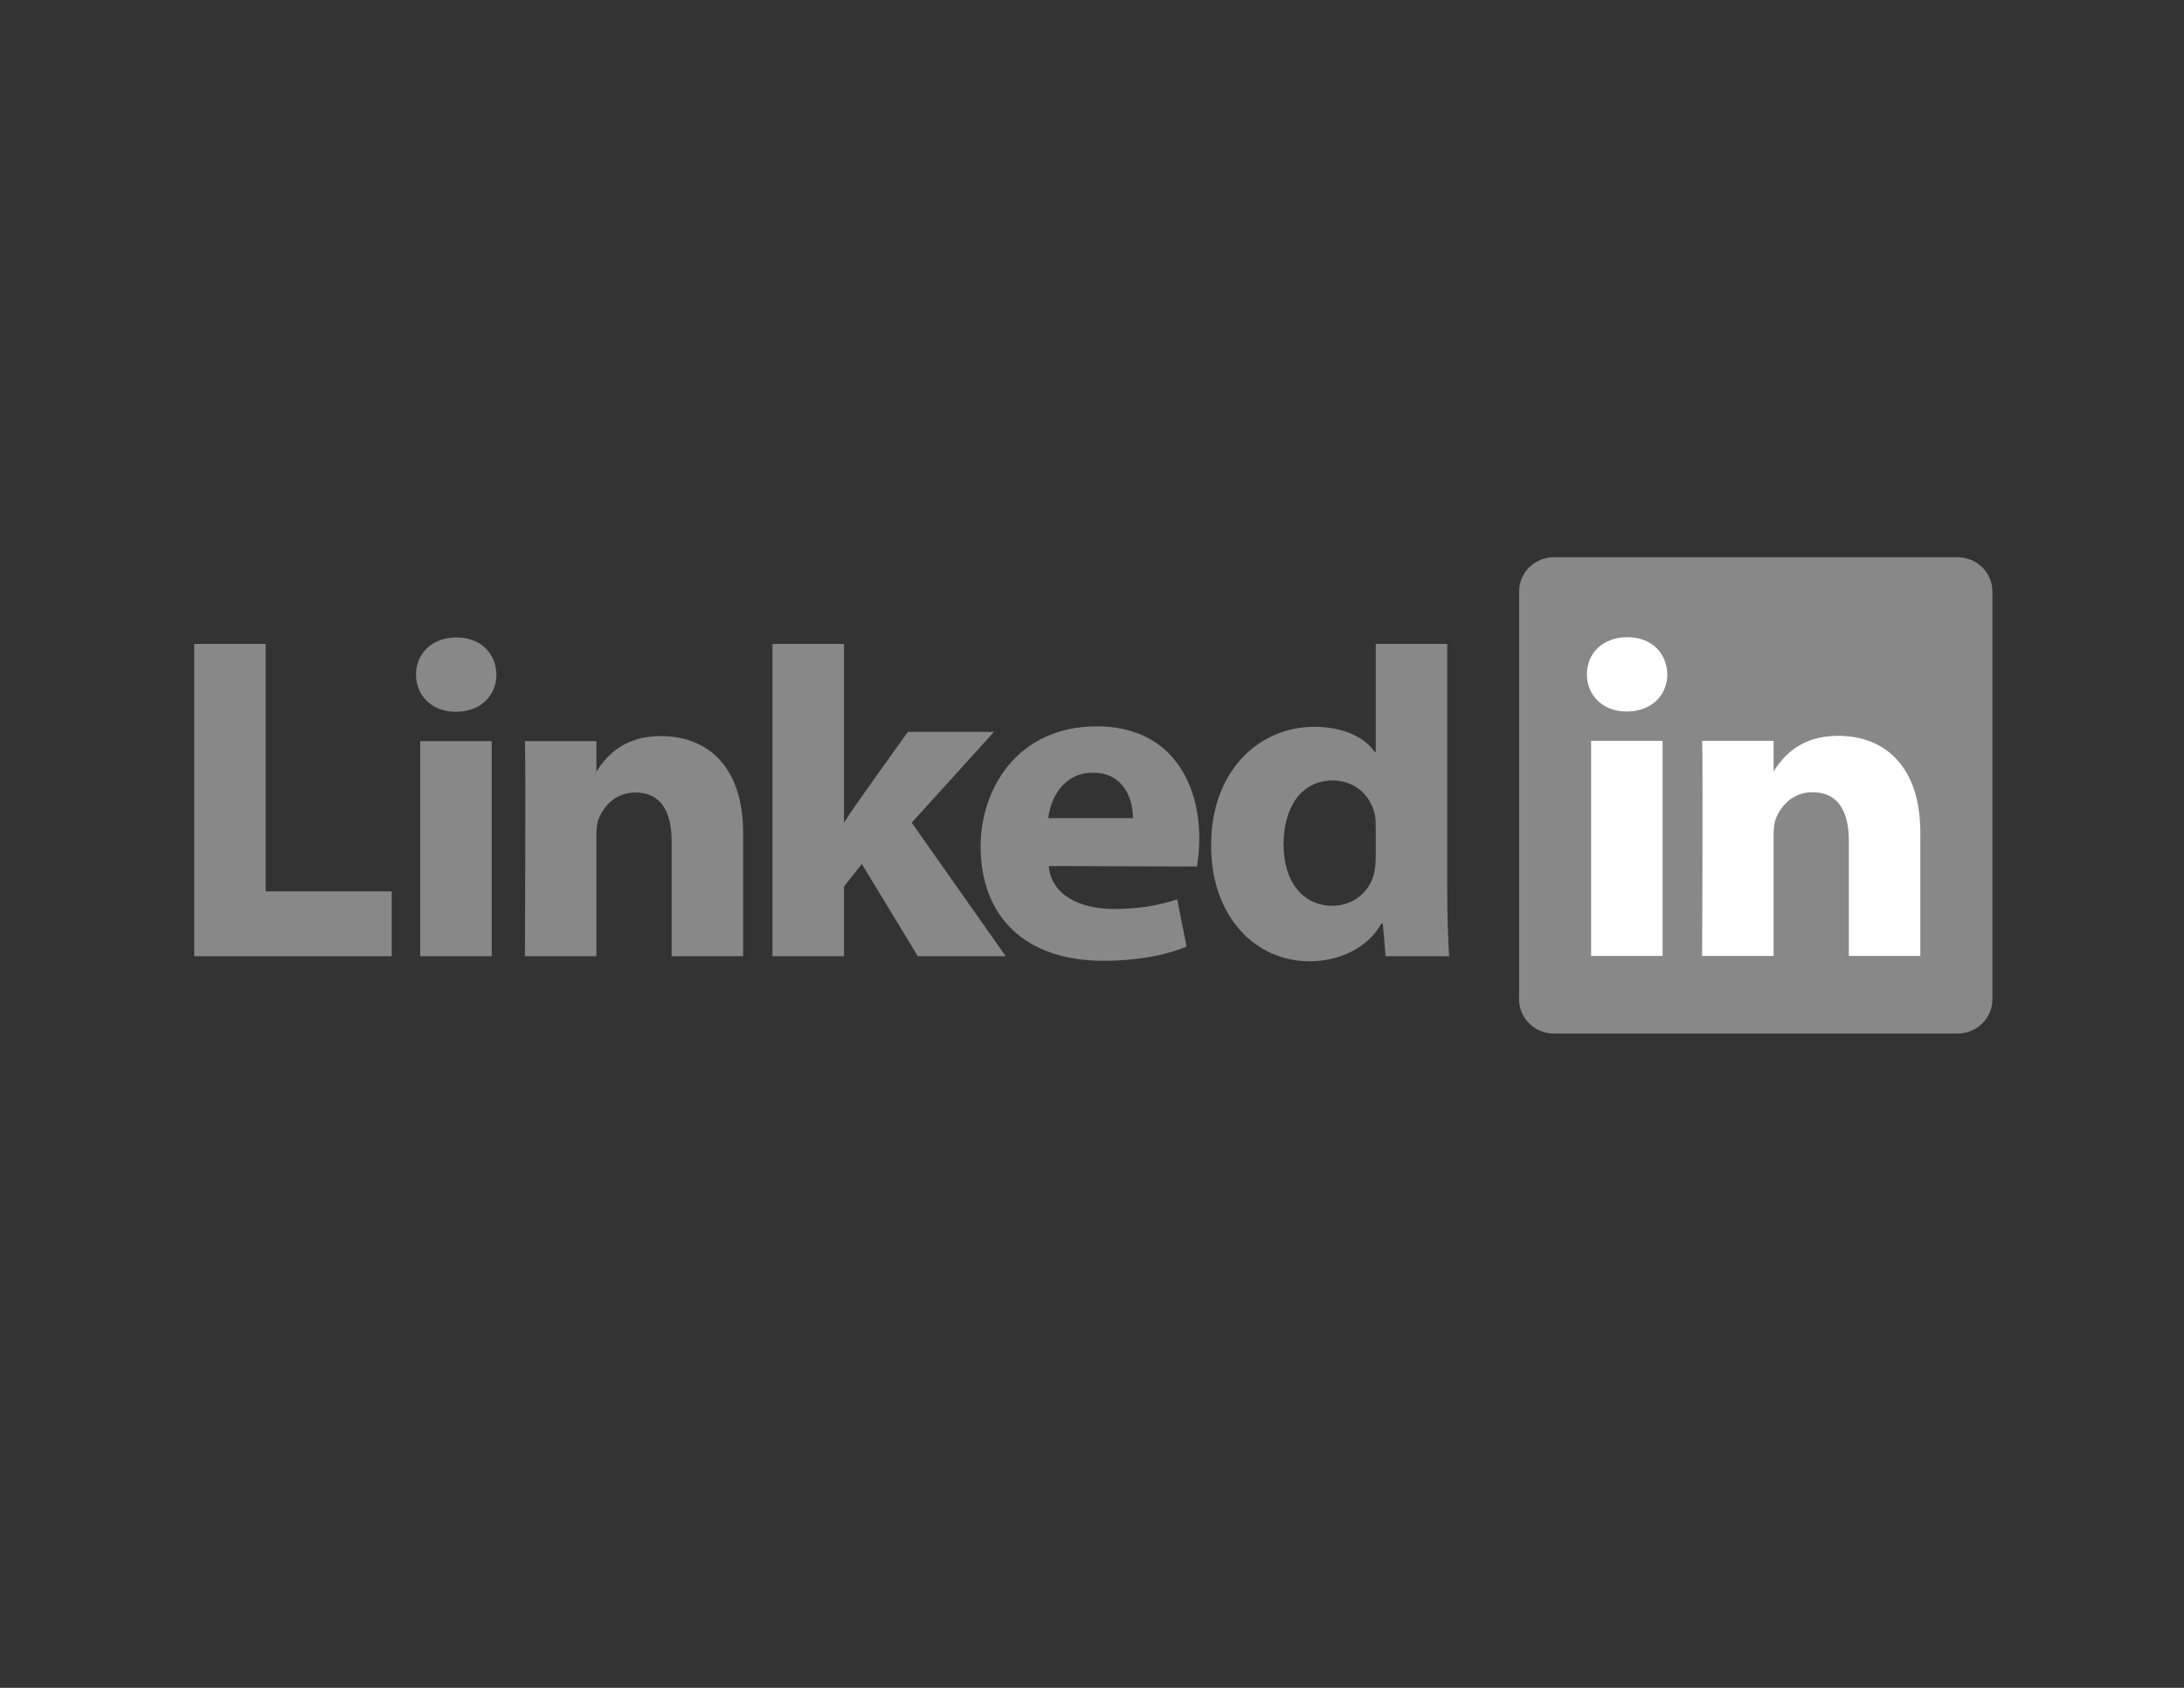
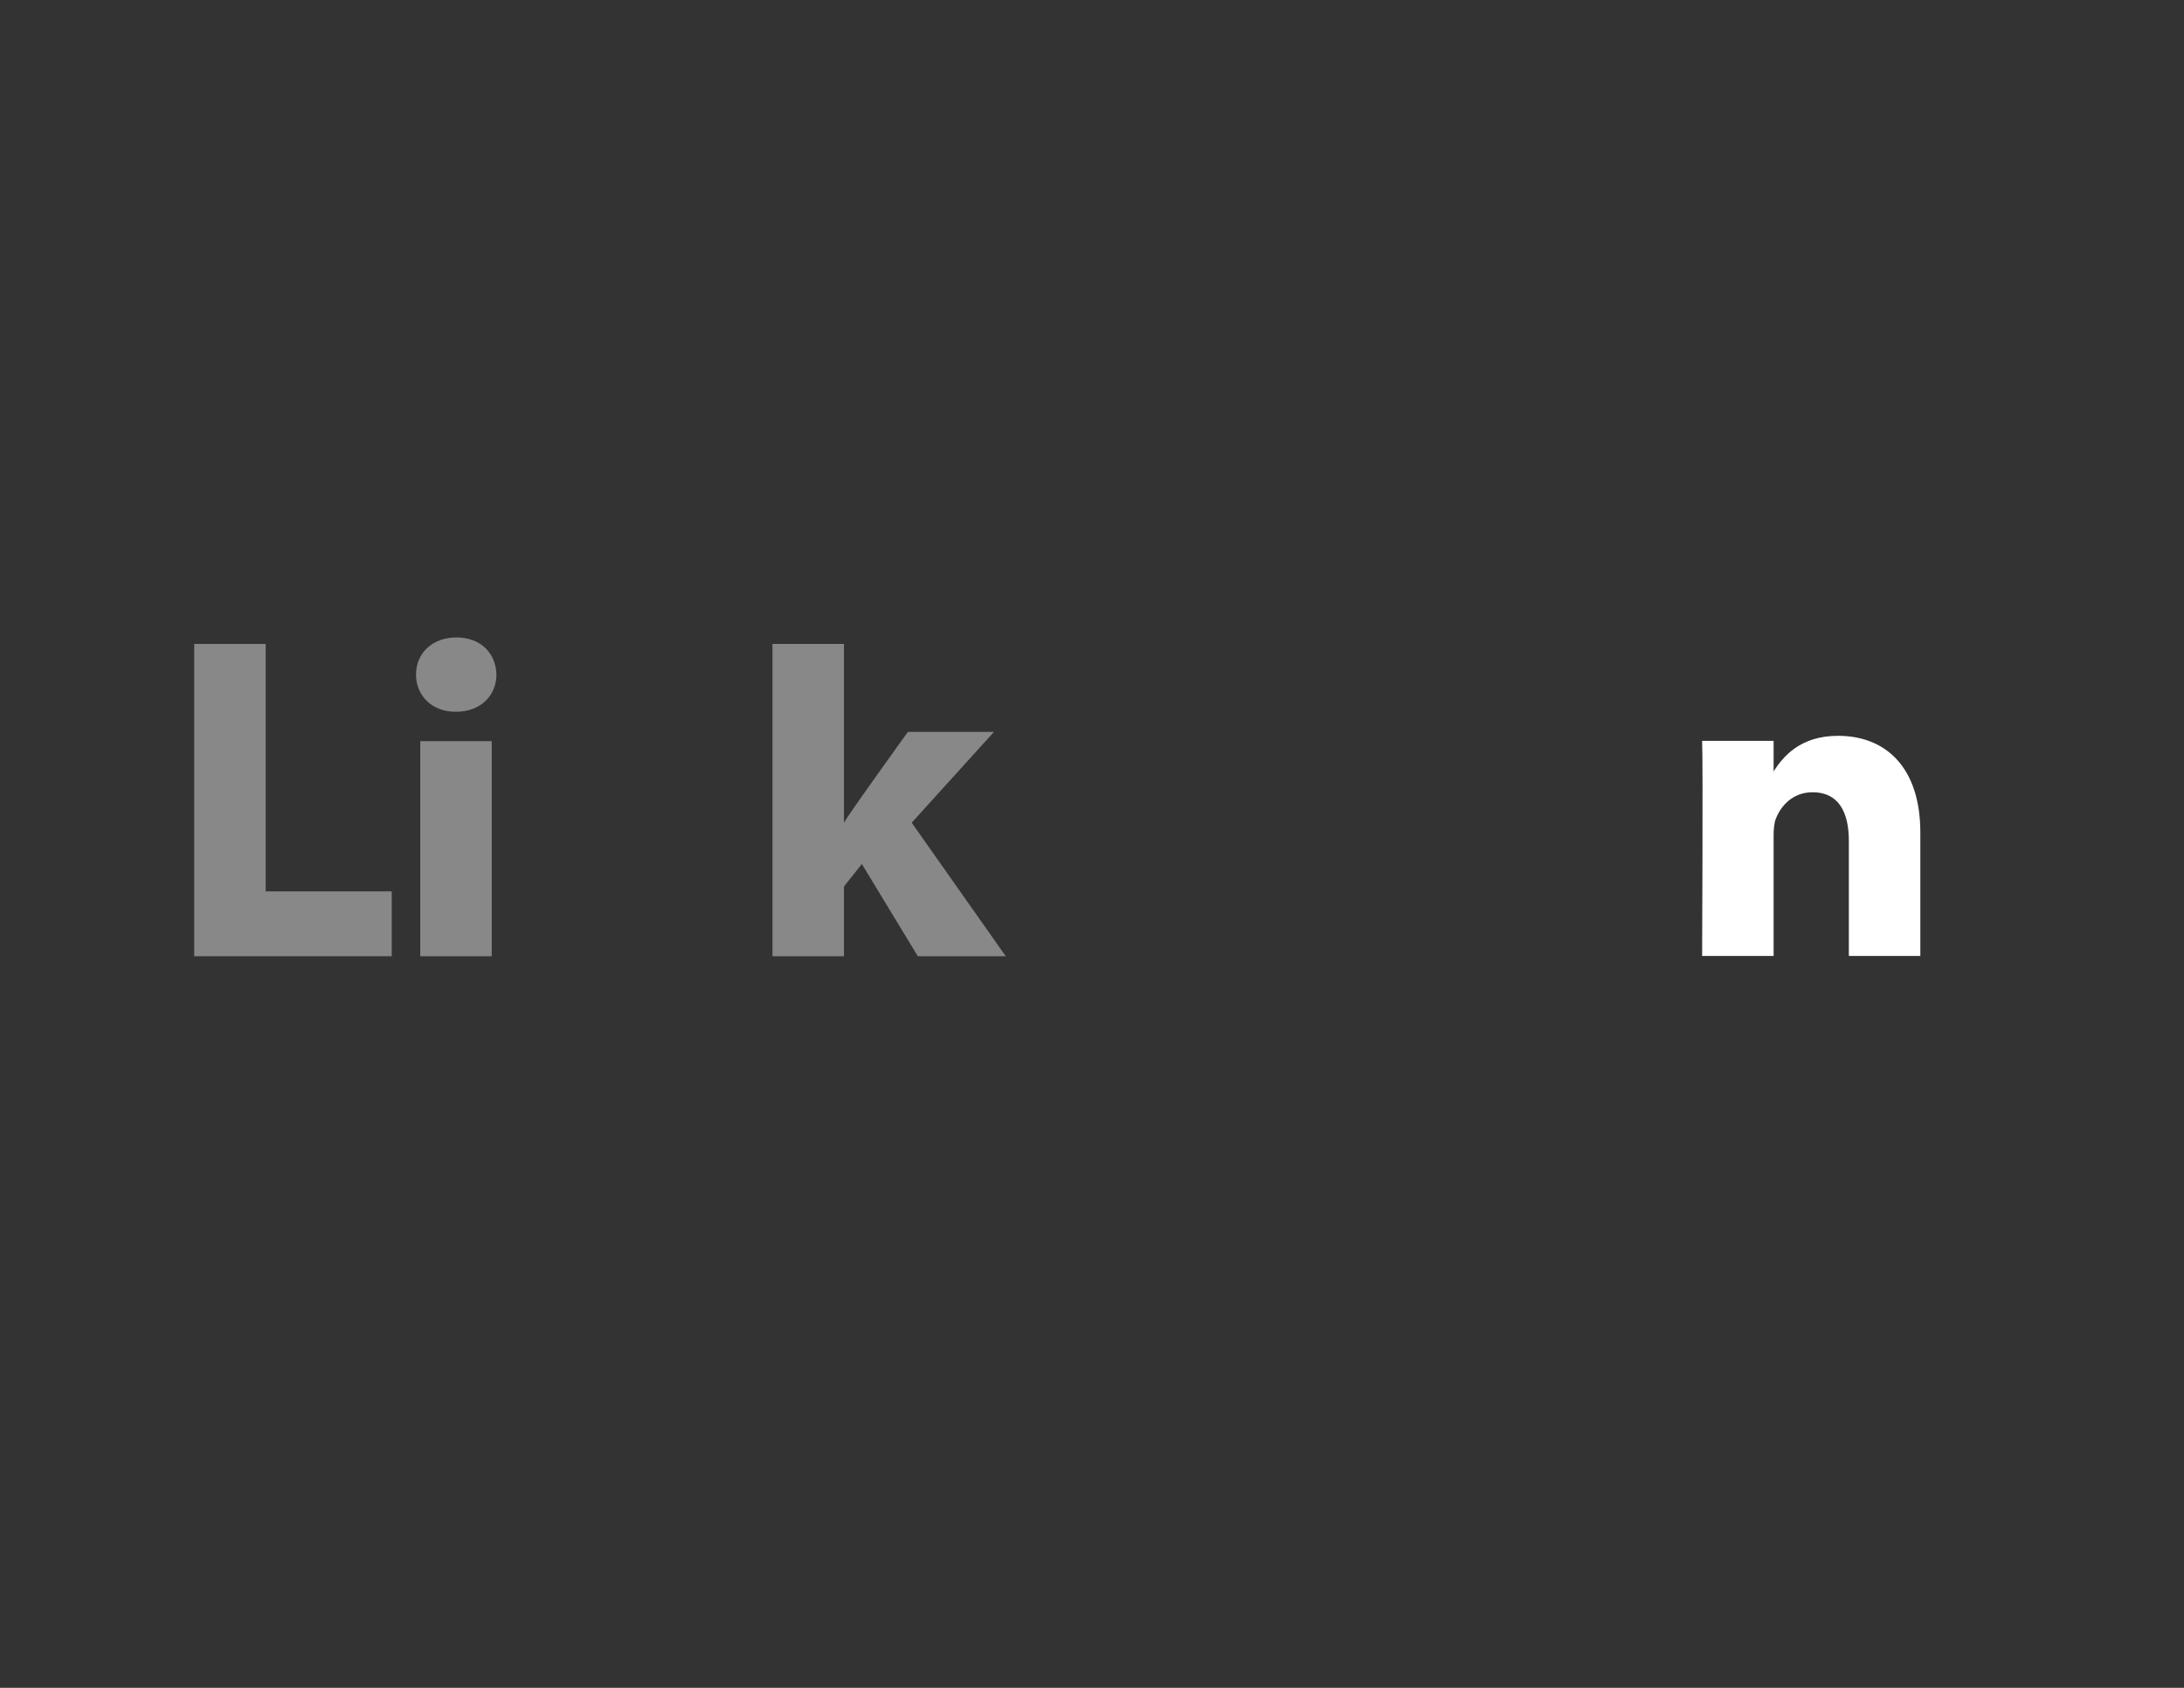
<svg xmlns="http://www.w3.org/2000/svg" width="220" height="170" viewBox="0 0 220 170" fill="none">
  <rect x="0" y="0" width="220" height="170" fill="#333333" stroke="none" />
-   <path d="M153.023 59.559C153.023 57.661 154.601 56.122 156.547 56.122H197.177C199.122 56.122 200.7 57.661 200.7 59.559V100.664C200.7 102.562 199.122 104.101 197.177 104.101H156.547C154.601 104.101 153.023 102.562 153.023 100.664V59.559Z" fill="#888888" />
  <path fill-rule="evenodd" clip-rule="evenodd" d="M19.562 96.311H39.459V89.779H26.763V64.857H19.562V96.311Z" fill="#888888" />
  <path fill-rule="evenodd" clip-rule="evenodd" d="M49.533 96.311V74.647H42.332V96.311H49.533ZM45.932 71.689C48.444 71.689 50.007 70.025 50.007 67.945C49.96 65.819 48.444 64.203 45.98 64.203C43.517 64.203 41.906 65.819 41.906 67.945C41.906 70.025 43.469 71.689 45.886 71.689H45.932Z" fill="#888888" />
-   <path fill-rule="evenodd" clip-rule="evenodd" d="M52.875 96.311H60.076V84.212C60.076 83.565 60.123 82.918 60.313 82.455C60.834 81.162 62.018 79.822 64.008 79.822C66.614 79.822 67.656 81.809 67.656 84.72V96.311H74.857V83.888C74.857 77.234 71.304 74.138 66.566 74.138C62.681 74.138 60.976 76.309 60.028 77.788H60.076V74.647H52.875C52.97 76.679 52.875 96.311 52.875 96.311Z" fill="#888888" />
  <path fill-rule="evenodd" clip-rule="evenodd" d="M85.016 64.857H77.814V96.311H85.016V89.287L86.816 87.022L92.453 96.311H101.312L91.838 82.863L100.128 73.713H91.459C91.459 73.713 85.537 81.899 85.016 82.87V64.857Z" fill="#888888" />
-   <path fill-rule="evenodd" clip-rule="evenodd" d="M120.571 87.274C120.666 86.718 120.808 85.65 120.808 84.444C120.808 78.843 117.965 73.158 110.481 73.158C102.474 73.158 98.779 79.49 98.779 85.233C98.779 92.336 103.28 96.772 111.144 96.772C114.271 96.772 117.16 96.311 119.529 95.34L118.581 90.585C116.639 91.229 114.649 91.551 112.186 91.551C108.823 91.551 105.886 90.171 105.648 87.228L120.571 87.273V87.274ZM105.602 82.402C105.791 80.553 107.023 77.826 110.102 77.826C113.37 77.826 114.129 80.739 114.129 82.402H105.602Z" fill="#888888" />
-   <path fill-rule="evenodd" clip-rule="evenodd" d="M138.581 64.857V75.746H138.487C137.445 74.222 135.265 73.205 132.376 73.205C126.833 73.205 121.953 77.641 122 85.22C122 92.245 126.406 96.82 131.902 96.82C134.886 96.82 137.728 95.525 139.15 93.029H139.292L139.576 96.311H145.972C145.877 94.786 145.782 92.152 145.782 89.564V64.857H138.581ZM138.581 86.283C138.581 86.837 138.534 87.392 138.439 87.854C138.013 89.841 136.307 91.227 134.223 91.227C131.239 91.227 129.296 88.825 129.296 85.035C129.296 81.477 130.955 78.612 134.27 78.612C136.497 78.612 138.06 80.136 138.487 82.031C138.581 82.448 138.581 82.91 138.581 83.325V86.283Z" fill="#888888" />
-   <path fill-rule="evenodd" clip-rule="evenodd" d="M167.478 96.286V74.621H160.277V96.286H167.478ZM163.878 71.662C166.389 71.662 167.952 69.999 167.952 67.92C167.905 65.794 166.389 64.176 163.925 64.176C161.462 64.176 159.852 65.794 159.852 67.92C159.852 69.999 161.414 71.662 163.831 71.662H163.878Z" fill="white" />
  <path fill-rule="evenodd" clip-rule="evenodd" d="M171.459 96.286H178.66V84.187C178.66 83.539 178.707 82.892 178.897 82.43C179.418 81.136 180.602 79.796 182.592 79.796C185.197 79.796 186.24 81.783 186.24 84.695V96.286H193.44V83.863C193.44 77.209 189.888 74.112 185.15 74.112C181.265 74.112 179.56 76.284 178.612 77.763H178.66V74.621H171.459C171.554 76.653 171.459 96.286 171.459 96.286Z" fill="white" />
</svg>